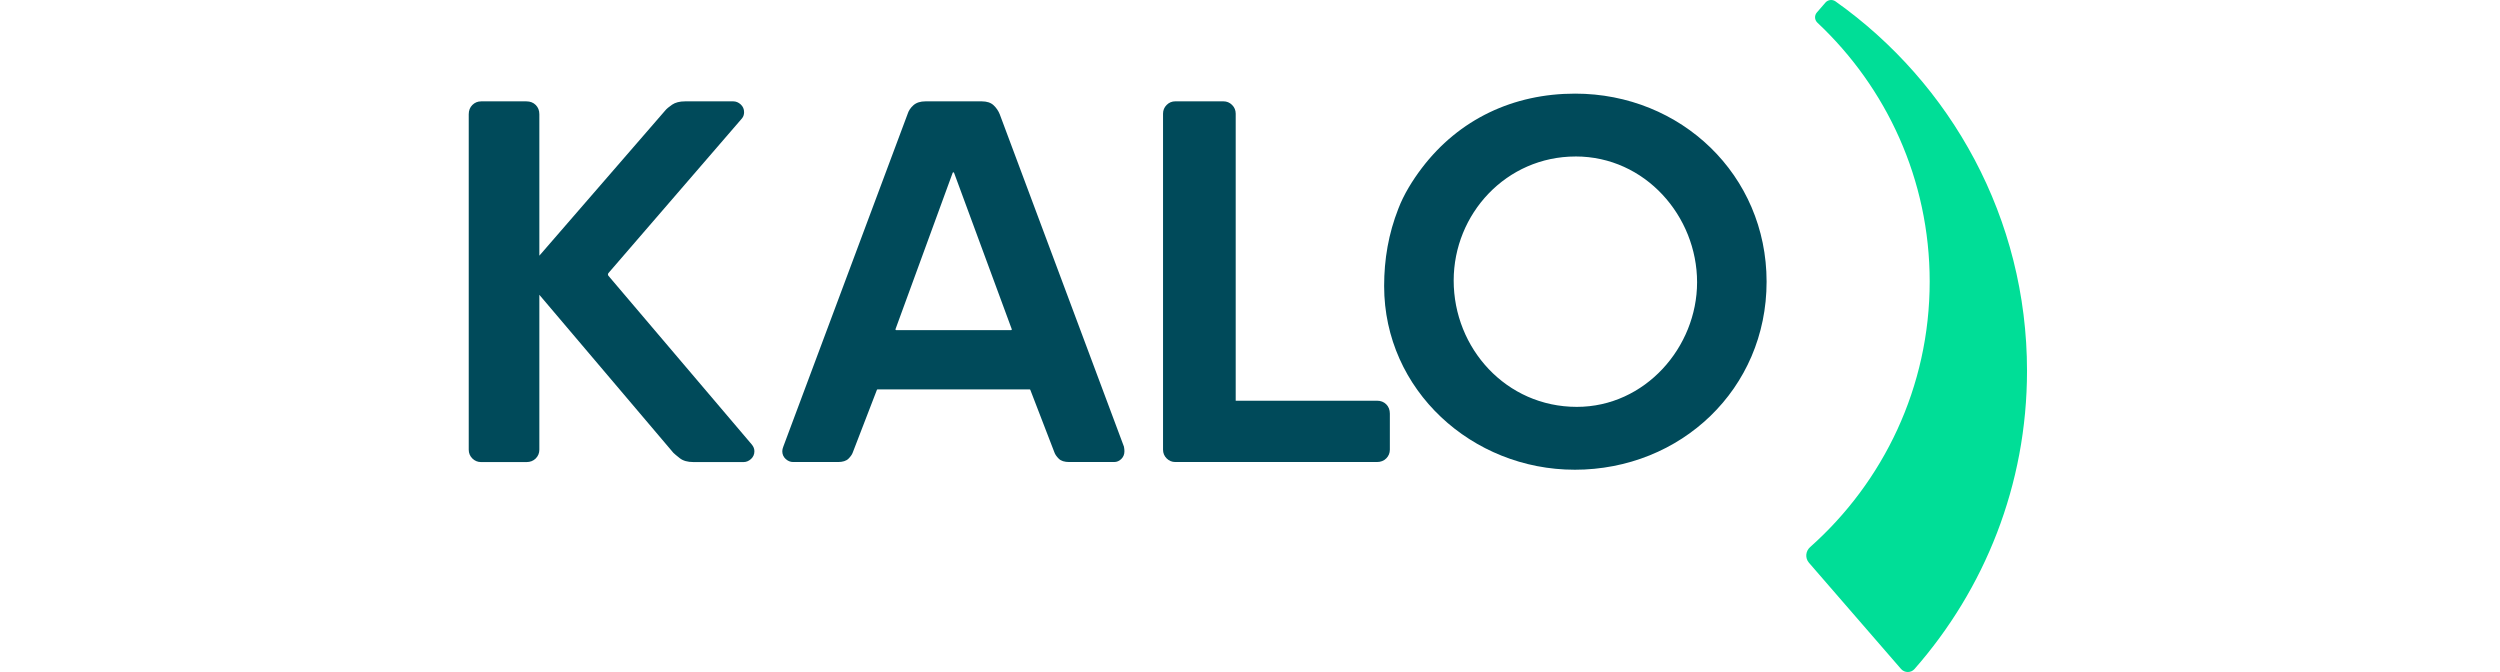
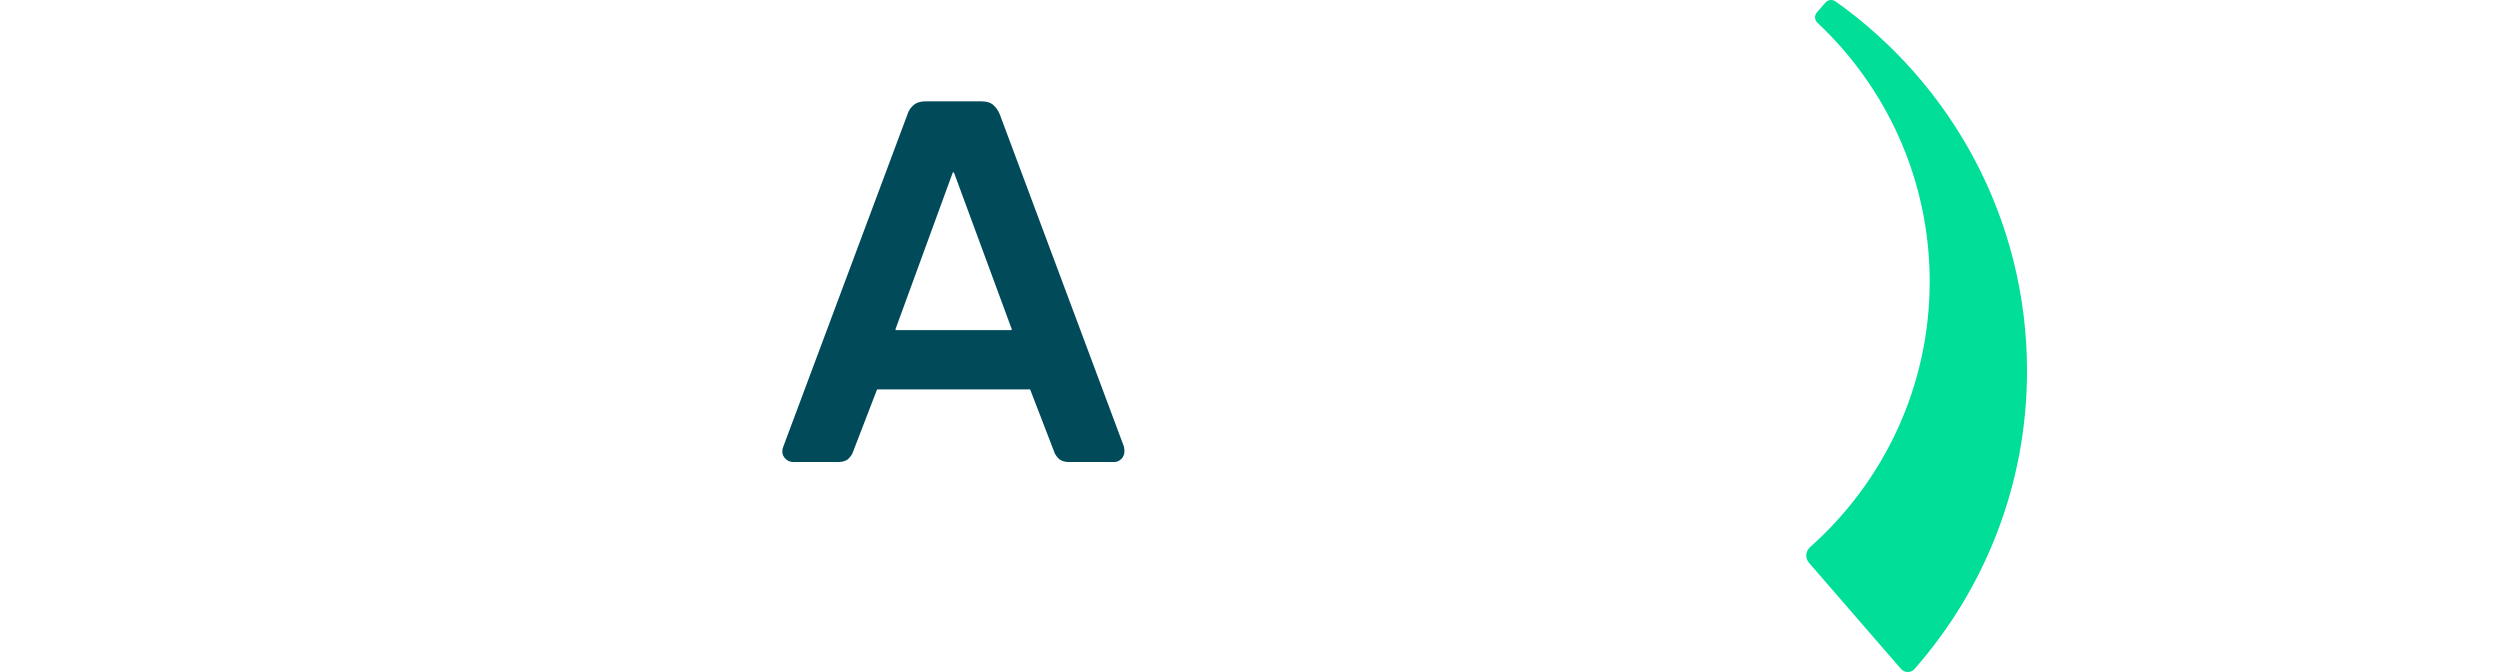
<svg xmlns="http://www.w3.org/2000/svg" id="SVGDoc" width="93" height="25" viewBox="0 0 93 40">
  <defs />
  <g>
    <g>
      <title>kalo-logo</title>
      <g>
        <title>Rechteck 158</title>
      </g>
      <g>
        <title>Gruppe 121</title>
        <g>
          <title>Pfad 101</title>
-           <path d="M16.847,26.458v0l-8.53,-10.039c-0.042,-0.049 -0.042,-0.121 0.001,-0.17l7.947,-9.205c0.082,-0.102 0.123,-0.224 0.123,-0.367c0,-0.184 -0.067,-0.338 -0.2,-0.461c-0.133,-0.122 -0.281,-0.184 -0.445,-0.184h-2.86c-0.327,0 -0.588,0.066 -0.782,0.199c-0.195,0.133 -0.333,0.251 -0.414,0.353l-7.485,8.634v0v-1.242v0v-7.176c0,-0.225 -0.072,-0.409 -0.215,-0.552c-0.144,-0.143 -0.327,-0.215 -0.553,-0.215h-2.698c-0.204,0 -0.378,0.072 -0.522,0.215c-0.143,0.144 -0.215,0.327 -0.215,0.552v19.966c0,0.205 0.072,0.379 0.215,0.522c0.144,0.143 0.318,0.215 0.522,0.215h2.698c0.226,0 0.409,-0.072 0.553,-0.215c0.142,-0.143 0.215,-0.317 0.215,-0.522v-7.943v0v-1.277v0l7.976,9.404c0.061,0.061 0.188,0.168 0.383,0.322c0.194,0.153 0.465,0.23 0.813,0.23h2.983c0.164,0 0.311,-0.062 0.445,-0.184c0.133,-0.123 0.2,-0.276 0.2,-0.46c0,-0.143 -0.052,-0.276 -0.154,-0.399" fill="#004a5a" fill-opacity="1" />
        </g>
        <g>
          <title>Pfad 102</title>
          <path d="M19.306,27.5c-0.164,0 -0.313,-0.062 -0.445,-0.184c-0.133,-0.122 -0.199,-0.276 -0.199,-0.459c0,-0.082 0.02,-0.174 0.061,-0.276l7.392,-19.782c0.061,-0.204 0.179,-0.383 0.353,-0.537c0.173,-0.153 0.414,-0.23 0.72,-0.23h3.343c0.307,0 0.541,0.077 0.705,0.23c0.164,0.153 0.286,0.333 0.368,0.537l7.392,19.782c0.02,0.102 0.03,0.195 0.03,0.276c0,0.184 -0.061,0.337 -0.184,0.459c-0.123,0.122 -0.266,0.184 -0.43,0.184h-2.668c-0.286,0 -0.496,-0.066 -0.628,-0.2c-0.133,-0.132 -0.22,-0.26 -0.261,-0.383l-1.431,-3.713c-0.007,-0.017 -0.023,-0.028 -0.041,-0.028h-9.049c-0.018,0 -0.035,0.012 -0.041,0.028l-1.431,3.713c-0.041,0.123 -0.128,0.251 -0.26,0.383c-0.133,0.133 -0.343,0.2 -0.628,0.2zM25.441,19.649v0h6.837c0.03,0 0.052,-0.03 0.041,-0.059l-3.433,-9.306c-0.014,-0.038 -0.068,-0.038 -0.082,0l-3.403,9.306c-0.01,0.028 0.011,0.059 0.041,0.059" fill="#004a5a" fill-opacity="1" />
        </g>
        <g>
          <title>Pfad 103</title>
-           <path d="M42.06,27.5c-0.205,0 -0.379,-0.072 -0.521,-0.215c-0.143,-0.143 -0.215,-0.317 -0.215,-0.521v-19.997c0,-0.204 0.072,-0.378 0.215,-0.521c0.142,-0.143 0.316,-0.215 0.521,-0.215h2.852c0.205,0 0.379,0.072 0.522,0.215c0.143,0.143 0.215,0.317 0.215,0.521v17.083v0h8.408c0.224,0 0.409,0.072 0.552,0.215c0.142,0.143 0.215,0.327 0.215,0.552v2.147c0,0.204 -0.072,0.378 -0.215,0.521c-0.144,0.143 -0.328,0.215 -0.552,0.215z" fill="#004a5a" fill-opacity="1" />
        </g>
        <g>
          <title>Pfad 104</title>
          <path d="M80.748,0.156v0l-0.509,0.587c-0.155,0.179 -0.139,0.445 0.034,0.608c4.11,3.86 6.682,9.339 6.682,15.407c0,6.28 -2.754,11.929 -7.117,15.805c-0.274,0.244 -0.308,0.657 -0.068,0.933l5.478,6.319c0.209,0.242 0.59,0.247 0.801,0.007c4.168,-4.743 6.699,-10.956 6.699,-17.749c0,-9.072 -4.509,-17.108 -11.401,-21.992c-0.188,-0.133 -0.449,-0.099 -0.599,0.074" fill="#00de97" fill-opacity="1" />
        </g>
        <g>
          <title>Pfad 105</title>
-           <path d="M65.884,9.314c-4.136,0 -7.261,3.419 -7.261,7.384c0,4.034 3.125,7.519 7.329,7.519c4.068,0 7.158,-3.554 7.158,-7.418c0,-3.93 -3.09,-7.486 -7.226,-7.486M65.822,27.958c-6.091,0 -11.338,-4.722 -11.338,-10.93c0,-1.603 0.262,-3.118 0.845,-4.605c0.321,-0.845 0.845,-1.691 1.399,-2.42c2.216,-2.914 5.451,-4.43 9.123,-4.43c6.296,0 11.397,4.838 11.397,11.193c0,6.383 -5.101,11.193 -11.427,11.193" fill="#004a5a" fill-opacity="1" />
        </g>
        <g>
          <title>Rechteck 157</title>
        </g>
      </g>
    </g>
  </g>
</svg>